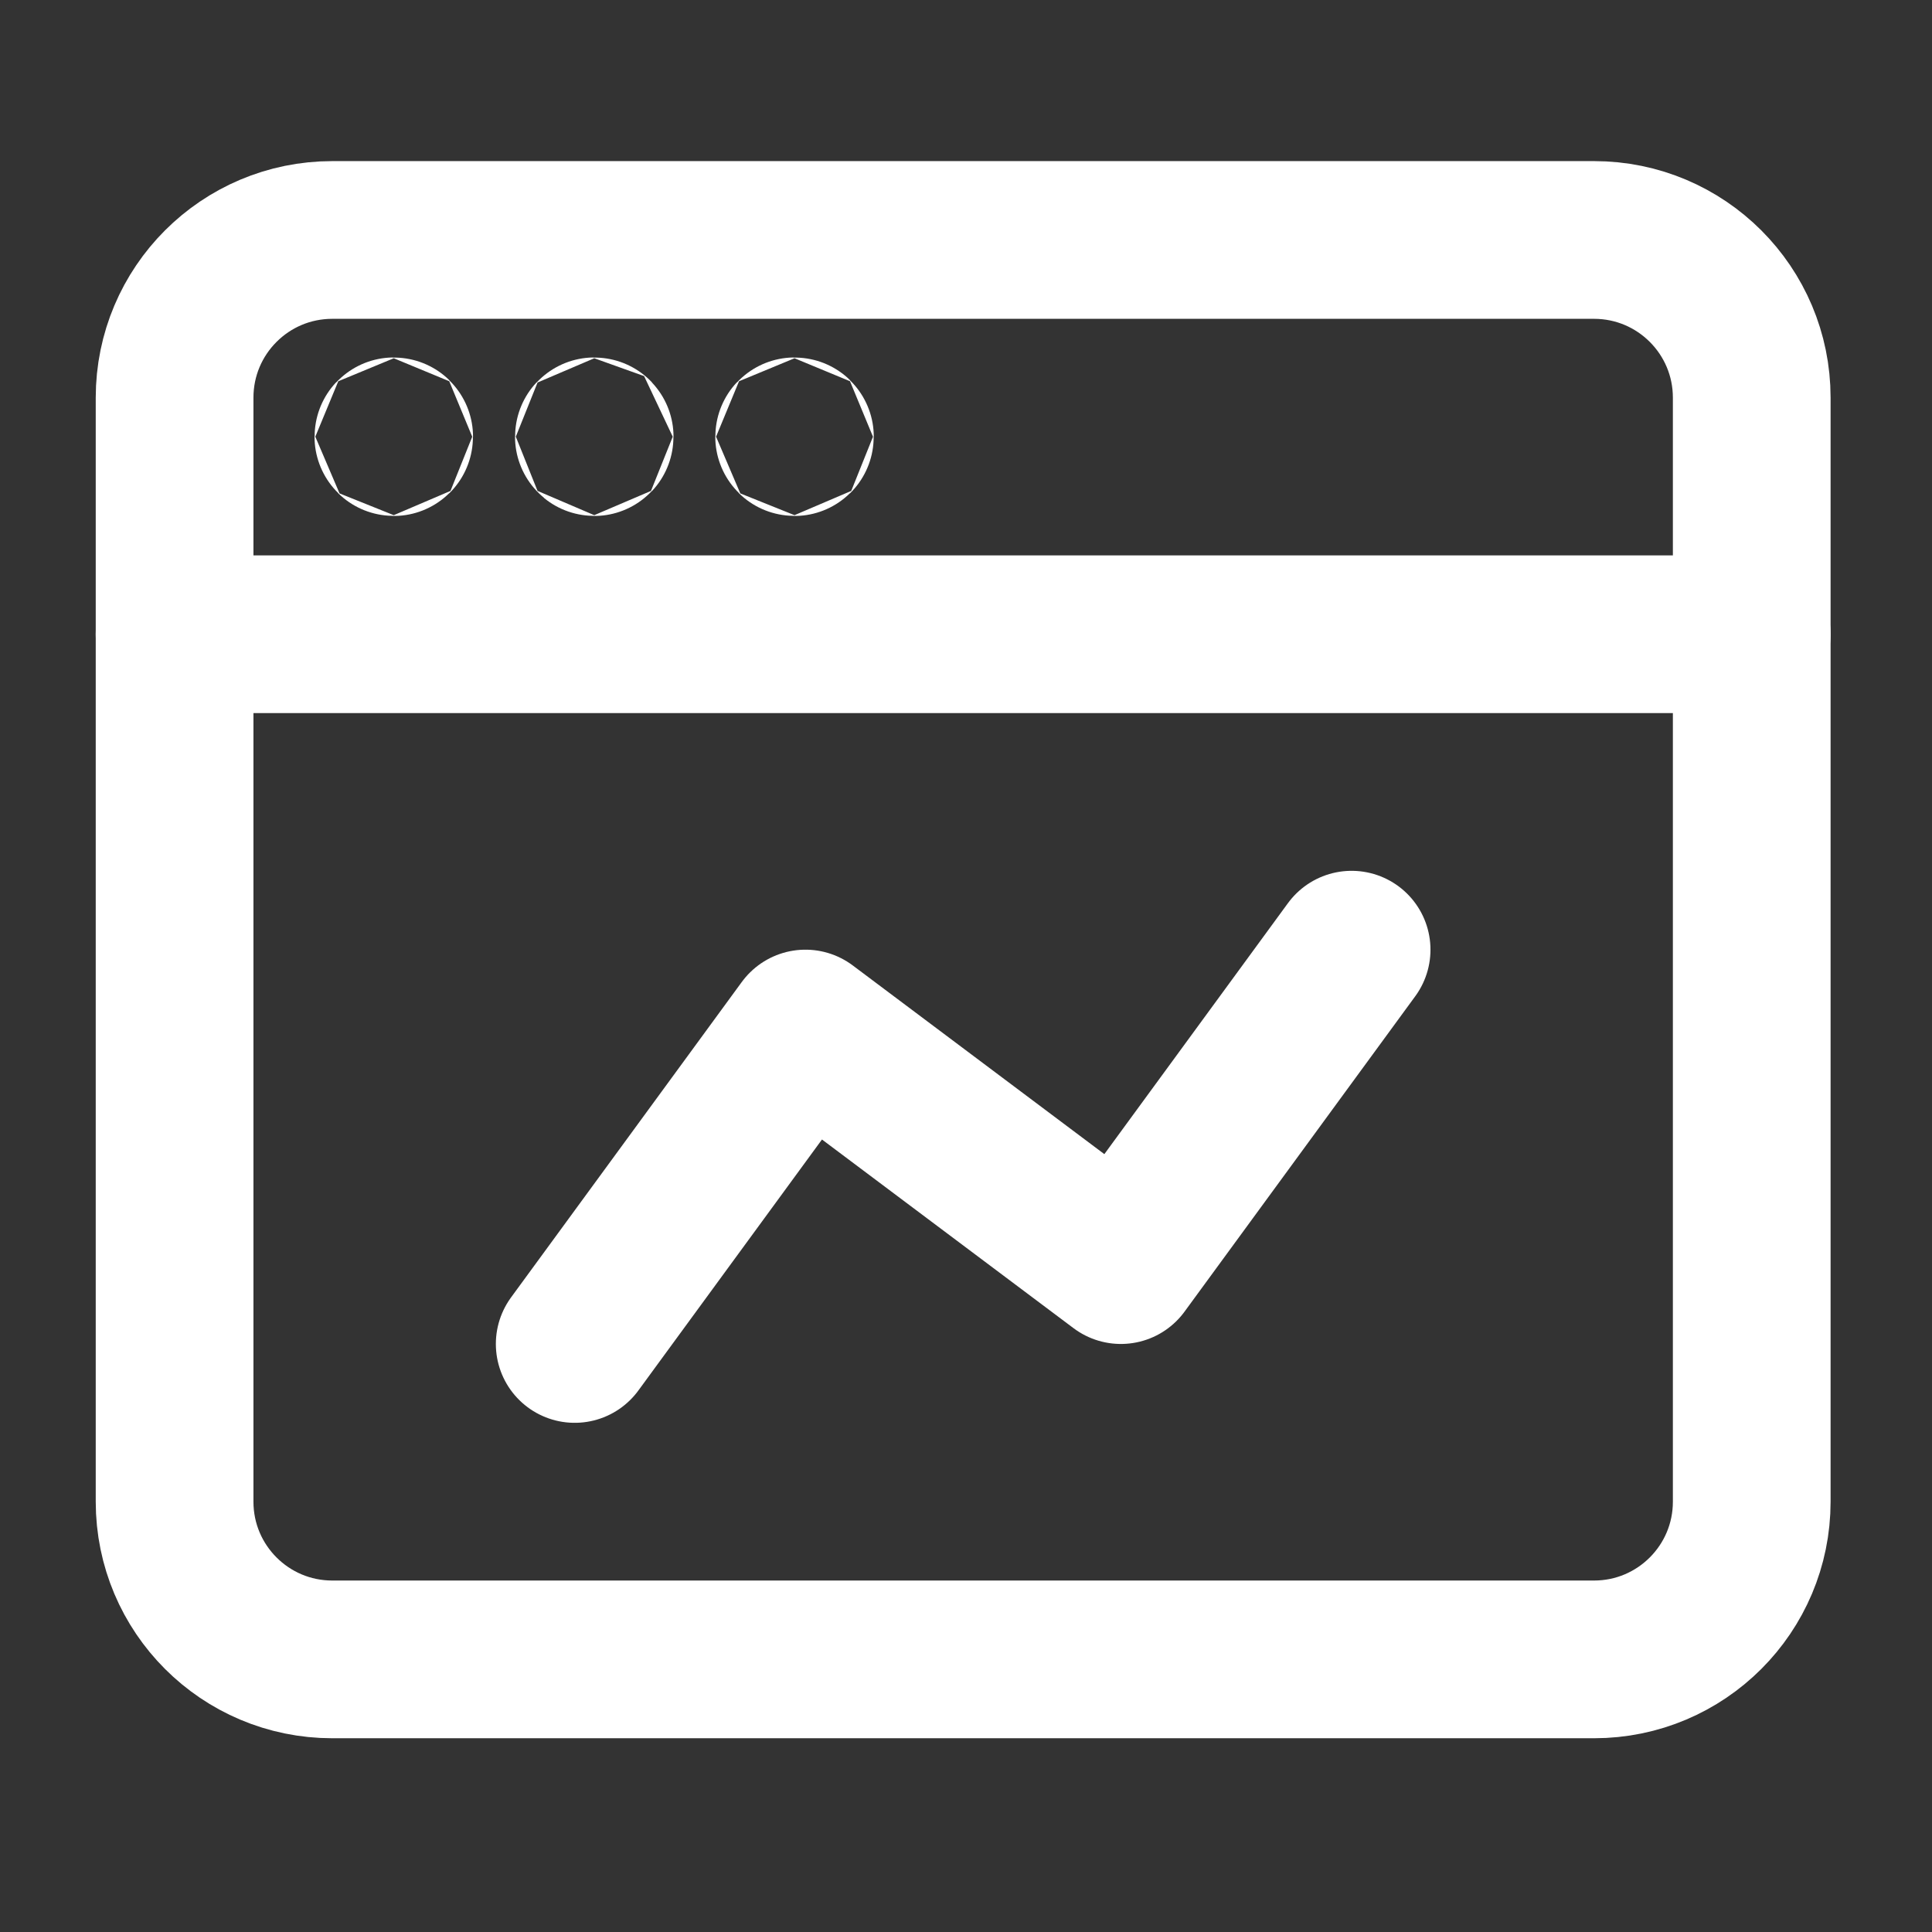
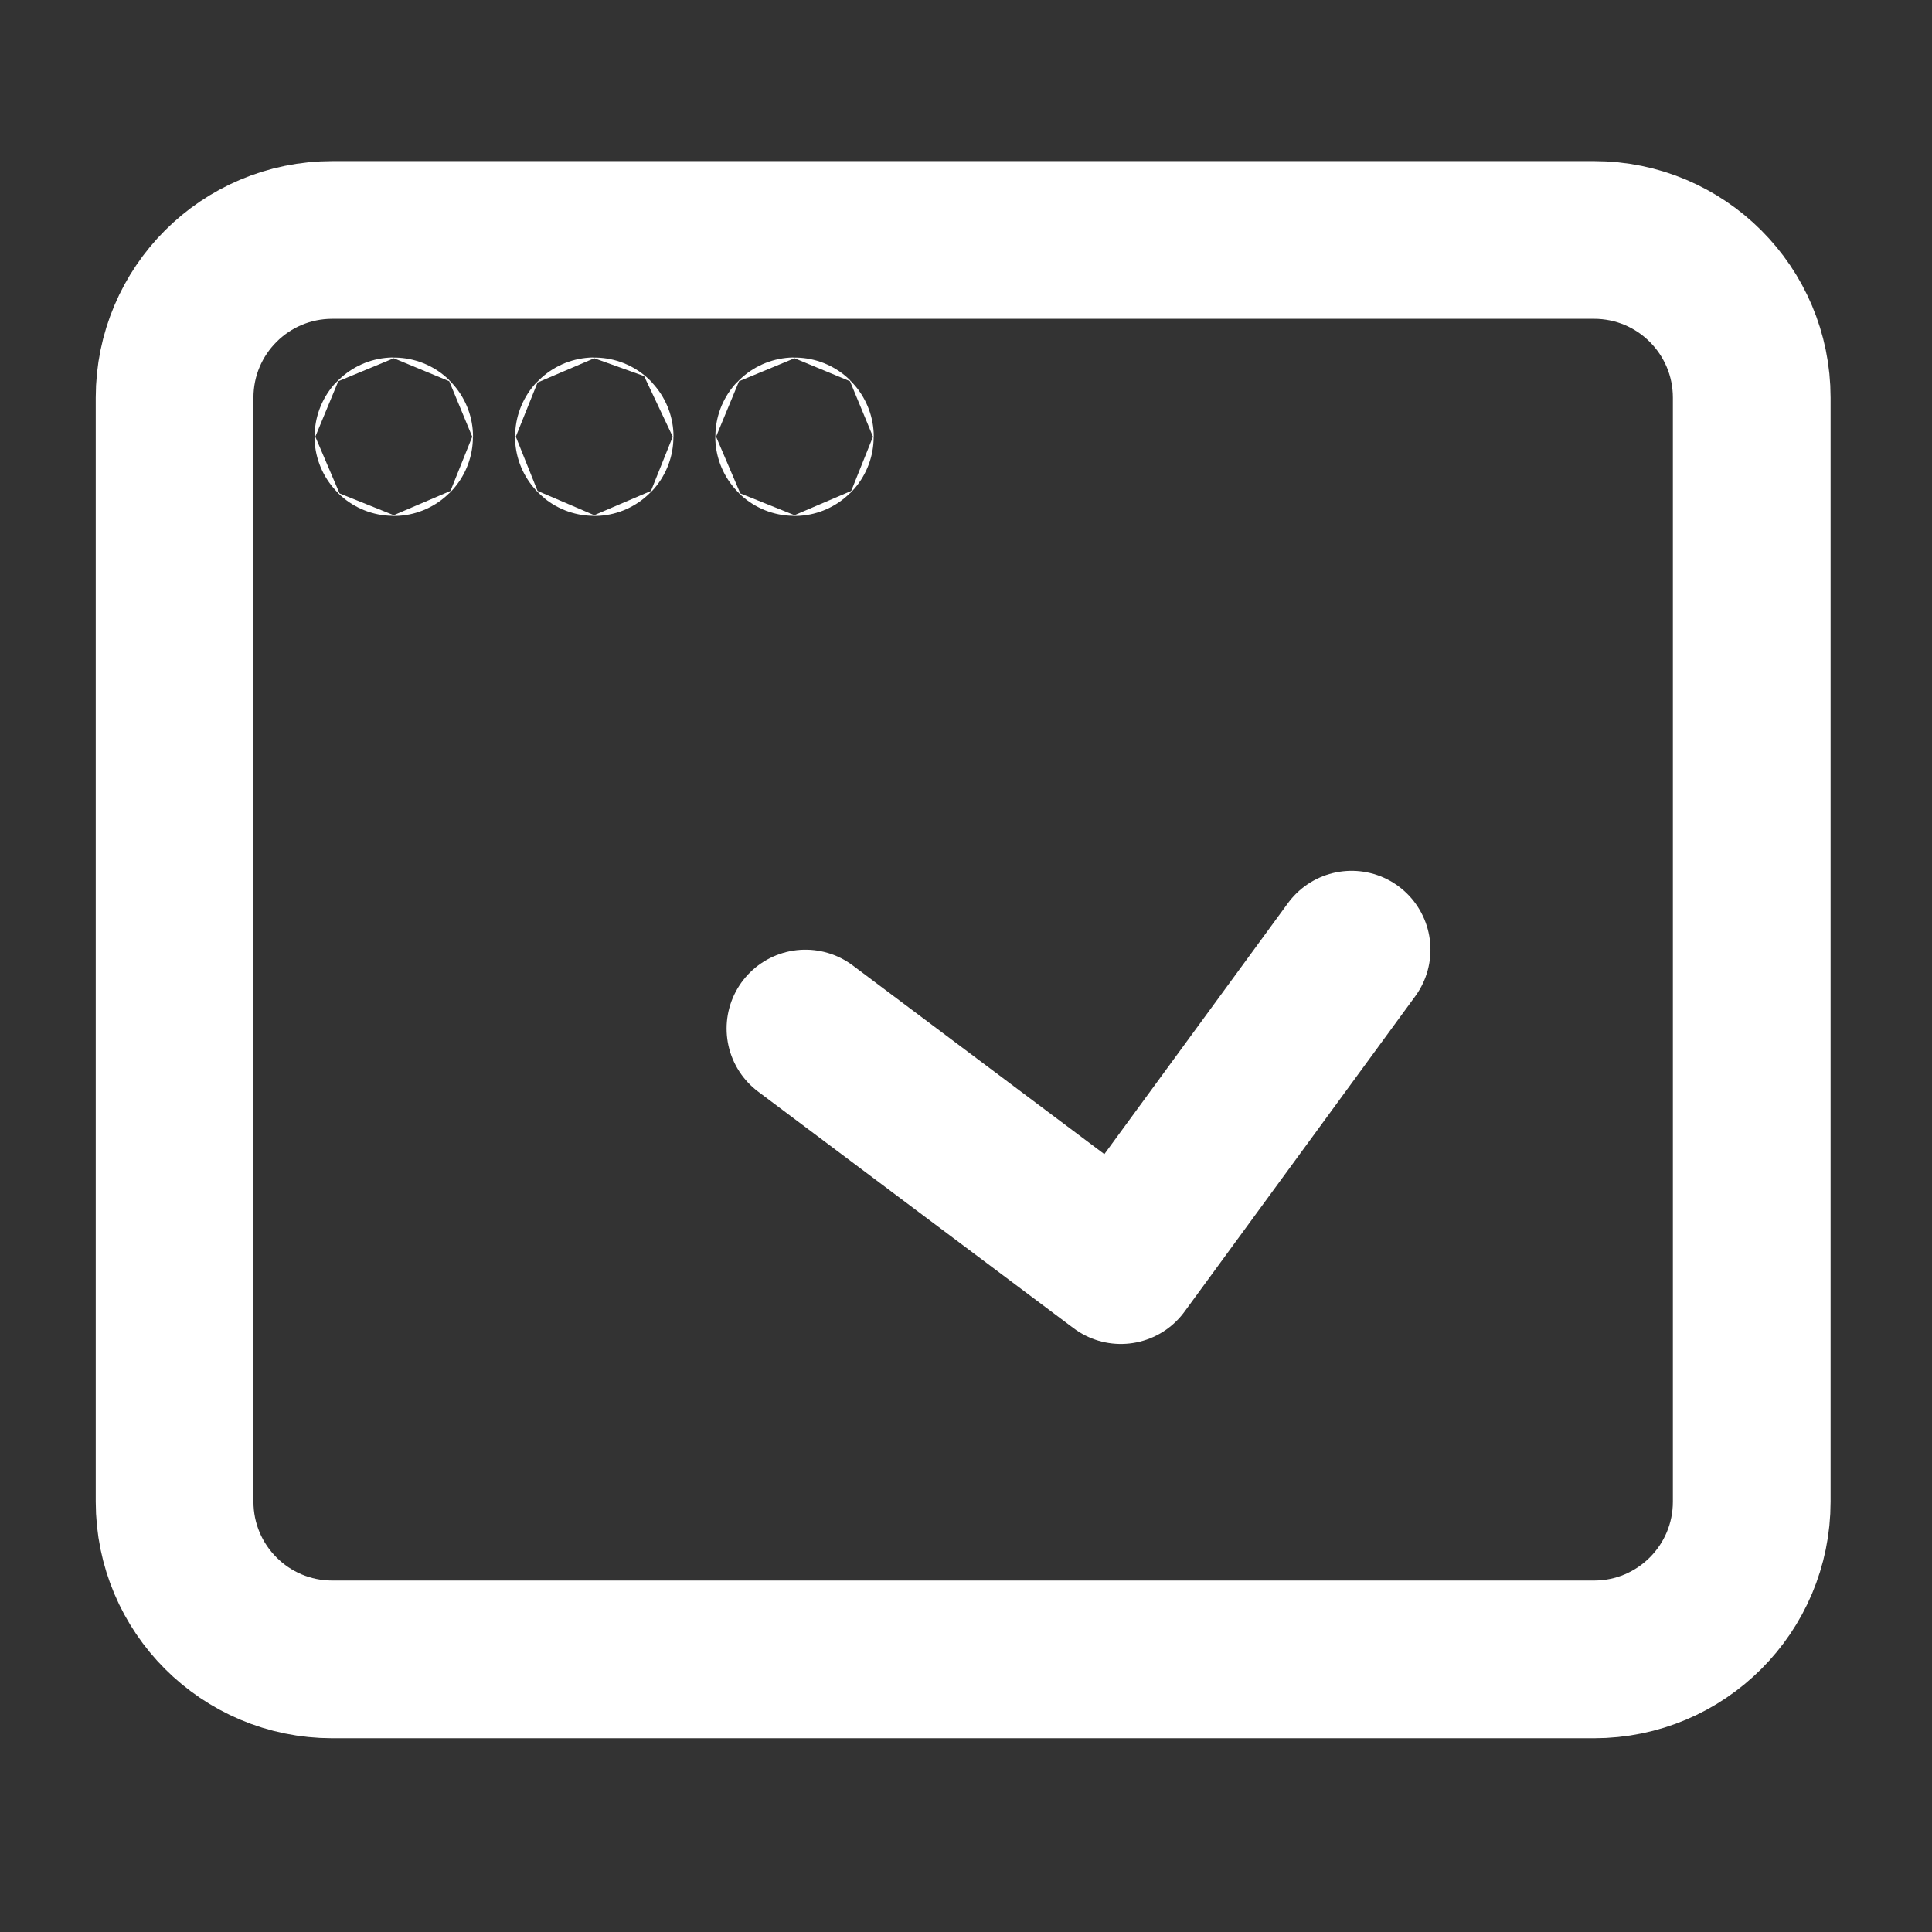
<svg xmlns="http://www.w3.org/2000/svg" width="49" height="49" viewBox="0 0 49 49" fill="none">
  <rect x="0" y="0" width="49" height="49" fill="#333333" stroke="none" />
  <path fill-rule="evenodd" clip-rule="evenodd" d="M40.428 42.086H8.428C6.218 42.086 4.428 40.296 4.428 38.086V10.086C4.428 7.876 6.218 6.086 8.428 6.086H40.428C42.638 6.086 44.428 7.876 44.428 10.086V38.086C44.428 40.296 42.638 42.086 40.428 42.086Z" stroke="white" stroke-width="4" stroke-linecap="round" stroke-linejoin="round" />
-   <path d="M4.428 16.086H44.428" stroke="white" stroke-width="4" stroke-linecap="round" stroke-linejoin="round" />
  <path d="M9.987 11.066C9.981 11.066 9.977 11.07 9.977 11.076C9.977 11.082 9.981 11.086 9.987 11.086C9.993 11.086 9.997 11.082 9.997 11.076C9.997 11.07 9.993 11.066 9.987 11.066Z" stroke="white" stroke-width="4" stroke-linecap="round" stroke-linejoin="round" />
  <path d="M15.072 11.066C15.066 11.066 15.062 11.07 15.062 11.076C15.062 11.082 15.069 11.086 15.072 11.086C15.079 11.086 15.082 11.082 15.082 11.076C15.082 11.07 15.079 11.066 15.072 11.066Z" stroke="white" stroke-width="4" stroke-linecap="round" stroke-linejoin="round" />
  <path d="M20.151 11.066C20.145 11.066 20.141 11.07 20.141 11.076C20.141 11.082 20.145 11.086 20.151 11.086C20.157 11.086 20.161 11.082 20.161 11.076C20.161 11.07 20.157 11.066 20.151 11.066Z" stroke="white" stroke-width="4" stroke-linecap="round" stroke-linejoin="round" />
-   <path d="M34.28 24.086L28.428 32.086L20.428 26.086L14.576 34.086" stroke="white" stroke-width="4" stroke-linecap="round" stroke-linejoin="round" />
+   <path d="M34.28 24.086L28.428 32.086L20.428 26.086" stroke="white" stroke-width="4" stroke-linecap="round" stroke-linejoin="round" />
</svg>